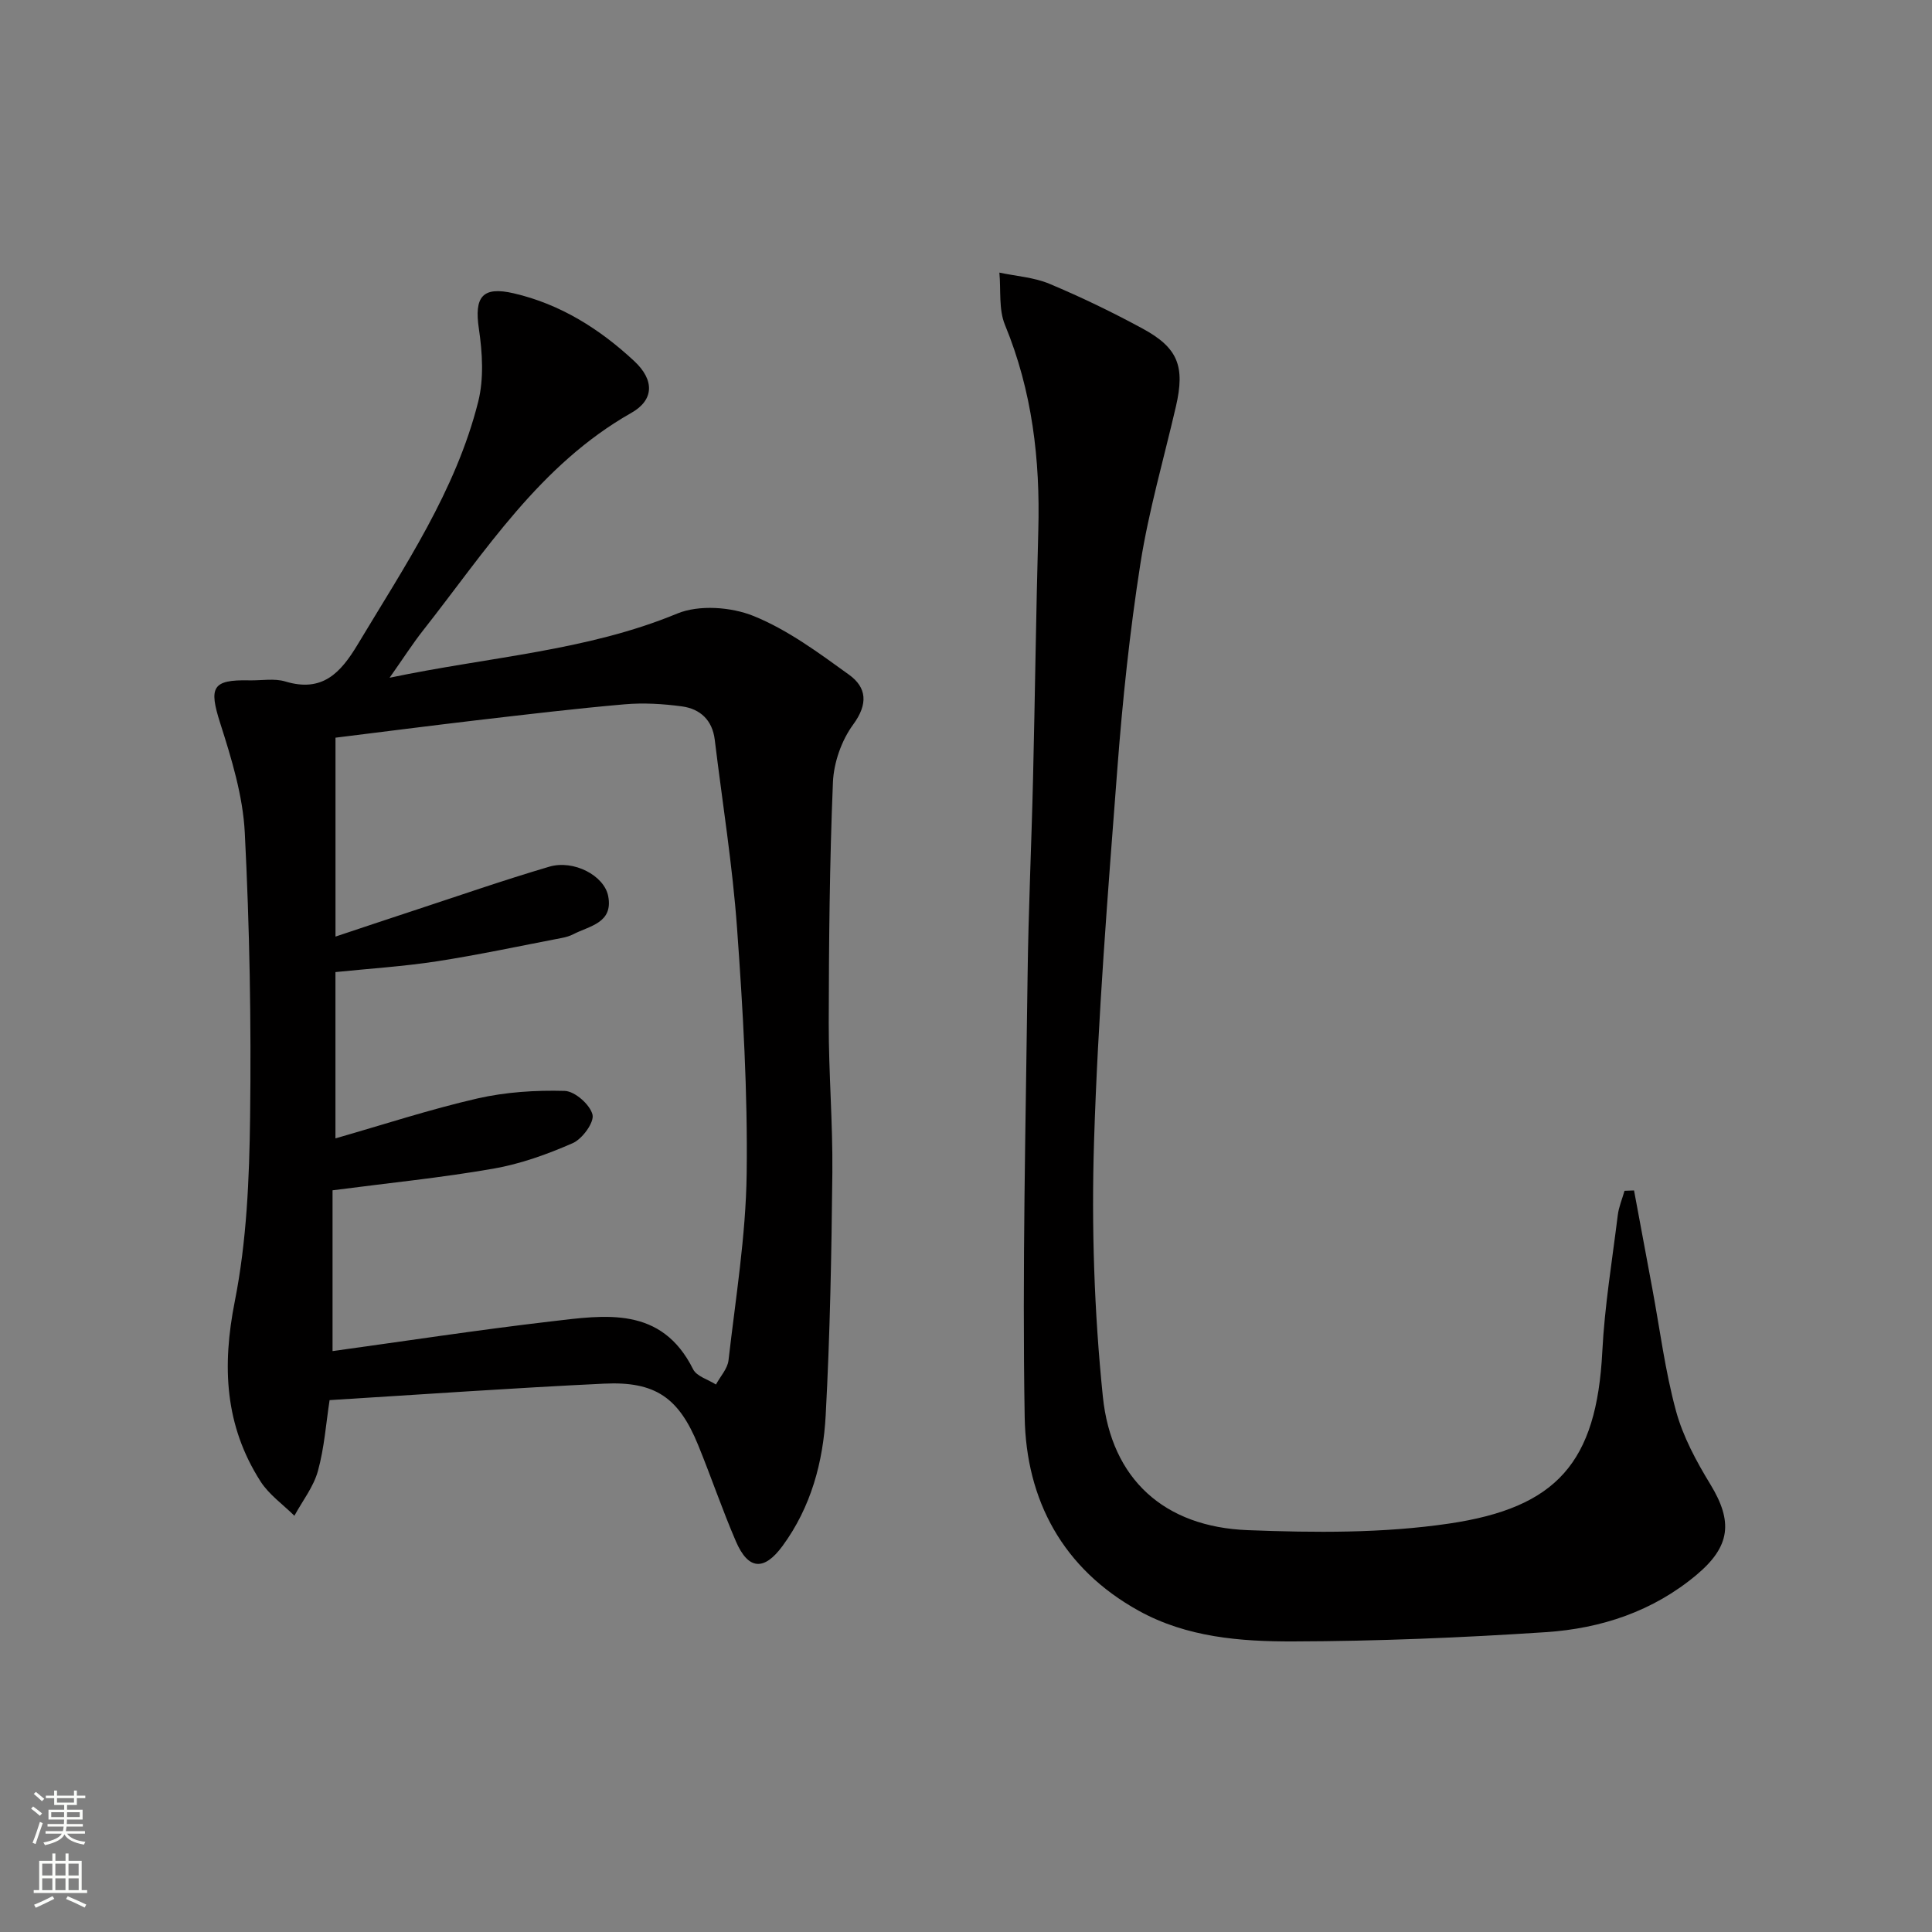
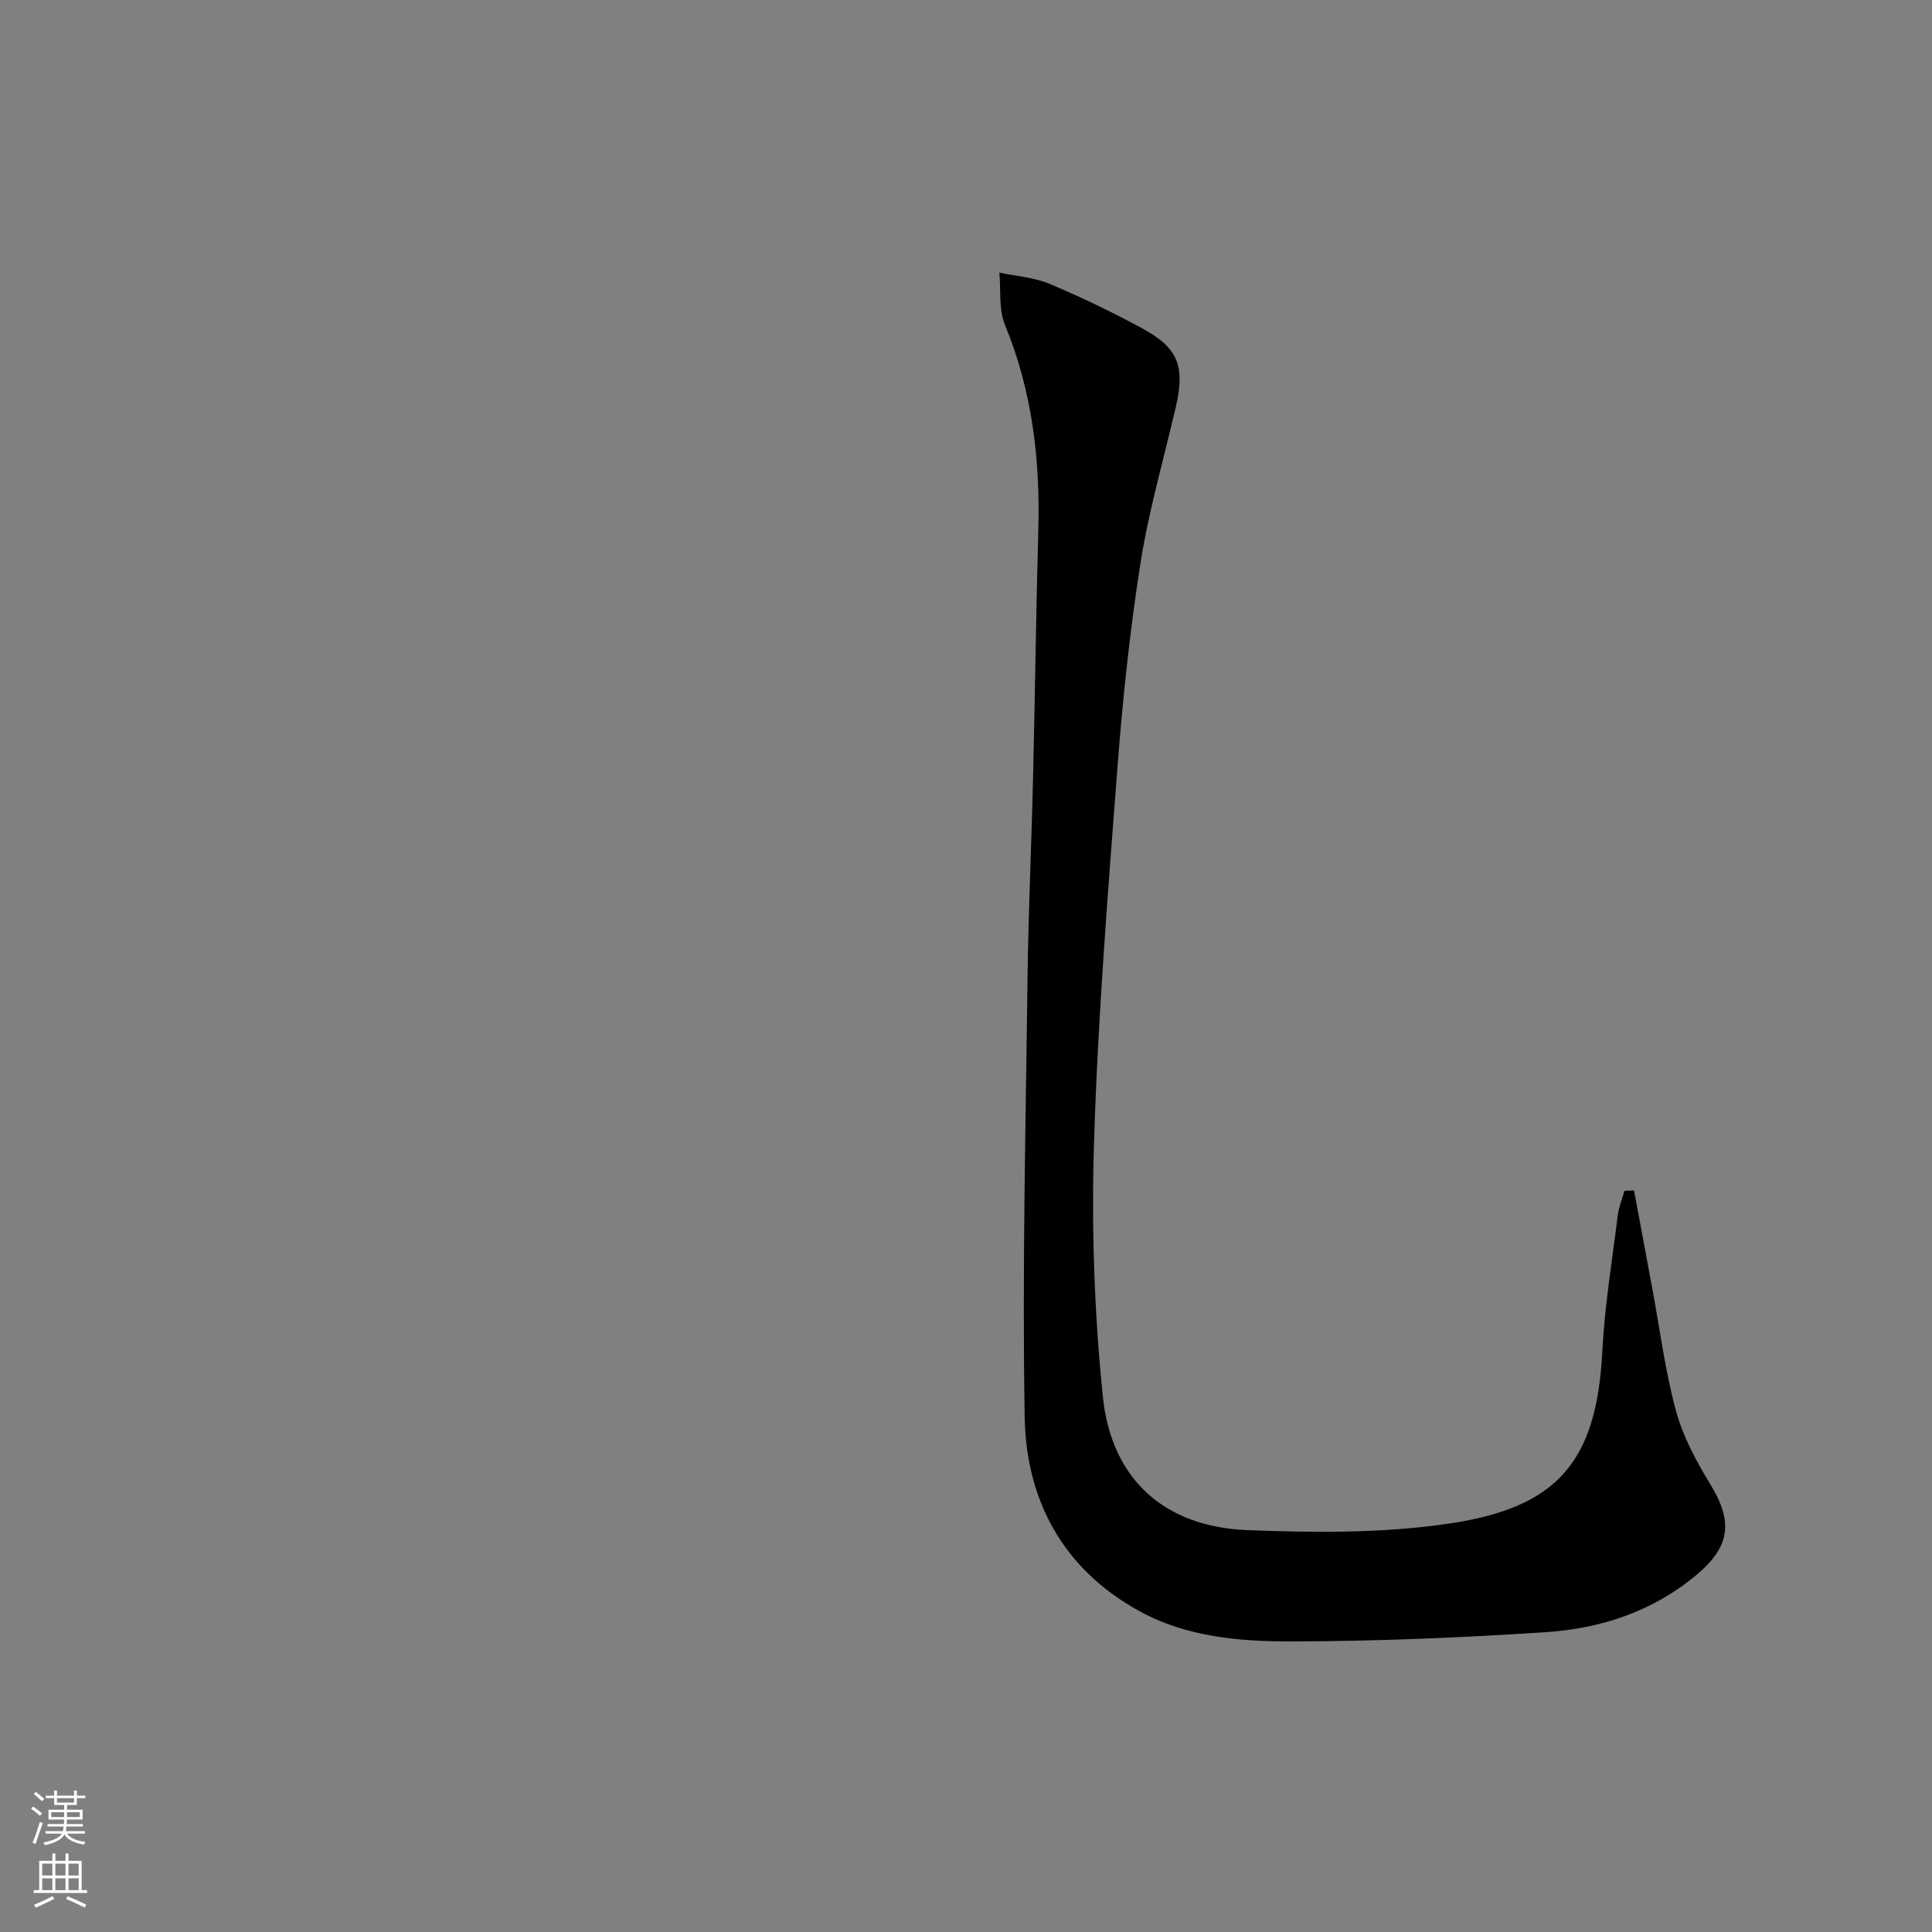
<svg xmlns="http://www.w3.org/2000/svg" enable-background="new 0 0 400 400" viewBox="0 0 400 400">
  <rect x="0" y="0" width="400" height="400" fill="#808080" stroke="none" />
-   <path d="m80.66 140.32c20.85-4.37 40.81-5.53 59.53-13.28 4.52-1.87 11.18-1.39 15.84.5 7.08 2.87 13.49 7.63 19.76 12.16 3.66 2.64 3.98 6.05.85 10.31-2.41 3.28-4.02 7.87-4.19 11.95-.69 16.61-.84 33.25-.87 49.87-.02 10.31.85 20.62.75 30.92-.17 16.76-.48 33.54-1.38 50.27-.52 9.66-3.03 19.01-8.94 27.06-3.82 5.2-7.09 4.98-9.65-.96-2.82-6.54-5.11-13.31-7.81-19.92-4-9.81-8.85-13.24-19.48-12.73-18.75.89-37.48 2.22-56.83 3.41-.73 4.7-1.08 9.83-2.42 14.68-.91 3.29-3.2 6.19-4.87 9.26-2.37-2.35-5.26-4.37-7.01-7.11-7.4-11.56-8-23.83-5.33-37.28 2.47-12.45 3.01-25.41 3.17-38.16.25-19.62-.1-39.28-1.1-58.88-.39-7.64-2.74-15.31-5.09-22.67-2.37-7.42-1.68-9.03 6.01-8.86 2.5.06 5.16-.46 7.46.23 7.69 2.33 11.46-1.77 15.02-7.7 9.65-16.1 20.28-31.74 24.93-50.23 1.19-4.75.87-10.14.14-15.07-.99-6.64.71-8.87 7.22-7.36 9.65 2.24 17.78 7.37 24.91 14 4.26 3.95 4.15 8.07-.55 10.74-18.95 10.73-30.23 28.66-43.15 45.07-2.15 2.73-4.01 5.65-6.92 9.78zm-11.2 12.41v41.18c5.59-1.86 10.74-3.6 15.91-5.29 9.44-3.1 18.83-6.37 28.35-9.18 5.05-1.49 11.38 1.83 12.2 6.09 1.07 5.58-3.86 6.15-7.24 7.9-.72.37-1.55.61-2.35.76-8.62 1.65-17.21 3.5-25.88 4.84-6.97 1.07-14.04 1.51-21 2.23v34.43c9.97-2.86 19.57-6.01 29.37-8.26 5.87-1.34 12.08-1.74 18.1-1.57 2.09.06 5.23 2.83 5.75 4.9.4 1.6-2.1 5.04-4.08 5.91-5.26 2.31-10.82 4.31-16.46 5.29-10.76 1.88-21.66 2.96-33.28 4.48v33.29c15.01-2.07 30.1-4.38 45.26-6.15 11.18-1.31 22.83-3.24 29.39 9.91.73 1.47 3.11 2.12 4.73 3.16.9-1.67 2.4-3.27 2.6-5.02 1.47-12.85 3.59-25.73 3.76-38.62.22-16.93-.77-33.91-1.99-50.82-.94-13.06-3.04-26.03-4.62-39.04-.49-4.05-3.01-6.39-6.79-6.9-3.91-.53-7.95-.77-11.87-.43-10.25.89-20.47 2.12-30.7 3.31-9.68 1.14-19.36 2.39-29.16 3.6z" fill="#010000" />
  <path d="m338.31 246.47c1.26 6.77 2.52 13.53 3.78 20.3 1.58 8.47 2.65 17.07 4.91 25.36 1.45 5.33 4.22 10.44 7.12 15.2 4.7 7.71 4.16 12.82-2.85 18.71-9.03 7.58-19.78 11.12-31.2 11.88-17.42 1.15-34.89 1.87-52.34 1.92-10.92.03-22.03-.85-31.95-6.34-15.72-8.69-23.34-22.89-23.63-40.12-.52-30.41.22-60.85.6-91.28.17-13.64.81-27.27 1.13-40.91.41-17.14.62-34.28 1.09-51.41.4-14.63-1.26-28.82-6.9-42.51-1.33-3.22-.82-7.2-1.16-10.83 3.46.74 7.14.97 10.35 2.31 6.58 2.76 13.04 5.88 19.32 9.29 7.36 3.99 8.79 7.85 6.88 16.12-2.5 10.81-5.62 21.53-7.34 32.46-2.21 14.1-3.71 28.35-4.79 42.6-1.96 25.68-4.02 51.39-4.82 77.12-.55 17.57.03 35.3 1.82 52.78 1.76 17.2 12.78 27.01 29.97 27.68 13.88.54 28.03.66 41.71-1.36 22.29-3.29 30.56-12.62 31.73-35.62.48-9.43 2.04-18.81 3.2-28.21.21-1.72.92-3.38 1.4-5.07.64-.02 1.3-.04 1.97-.07z" fill="#010000" />
  <g fill="#fbfcfa">
    <path d="m6.44 374.46.42-.45c.65.47 1.27.95 1.85 1.44l-.45.49c-.65-.56-1.25-1.06-1.82-1.48m.93 7.33-.63-.26c.55-1.36 1.05-2.8 1.52-4.33.19.1.38.19.59.27-.46 1.29-.95 2.73-1.48 4.32m-.38-10.38.44-.42c.43.34 1.01.82 1.74 1.44l-.49.49c-.53-.51-1.09-1.01-1.69-1.51m2.5.35h1.72v-1.04h.59v1.04h3.52v-1.04h.59v1.04h1.75v.53h-1.75v1.42h-2.03v.97h3.22v2.03h-3.24c0 .35-.01.66-.03.93h3.32v.53h-3.37c-.03.27-.08.58-.15.94h3.96v.53h-3.71c.67.92 1.93 1.48 3.79 1.68-.13.24-.23.44-.29.59-2.13-.38-3.48-1.08-4.04-2.12-.43.97-1.77 1.72-4.03 2.23-.09-.19-.2-.37-.33-.55 2.1-.42 3.37-1.03 3.81-1.83h-3.36v-.53h3.58c.08-.29.13-.61.16-.94h-3.33v-.53h3.39c.02-.27.04-.58.04-.93h-3.23v-2.03h3.25v-.97h-2.07v-1.42h-1.73zm1.12 3.44v1h2.65c.01-.3.02-.44.01-.4v-.25-.35zm1.19-2h3.52v-.91h-3.52zm4.71 2h-2.63v.59c0 .15-.01.28-.01.4h2.64z" />
    <path d="m13.56 383.74h.63v1.52h2.72v6.07h1.13v.6h-11.06v-.6h1.13v-6.07h2.73v-1.52h.63v1.52h2.1v-1.52zm-2.69 8.83.38.56c-1.24.63-2.53 1.25-3.85 1.85-.1-.21-.21-.42-.34-.63 1.36-.55 2.63-1.15 3.81-1.78m-2.13-4.27h2.1v-2.45h-2.1zm0 3.04h2.1v-2.46h-2.1zm2.72-3.04h2.1v-2.45h-2.1zm0 3.04h2.1v-2.46h-2.1zm6.07 3.6c-1.41-.71-2.7-1.3-3.86-1.78l.35-.56c1.45.62 2.75 1.19 3.84 1.72zm-1.25-9.09h-2.1v2.45h2.1zm-2.09 5.49h2.1v-2.46h-2.1z" />
  </g>
</svg>